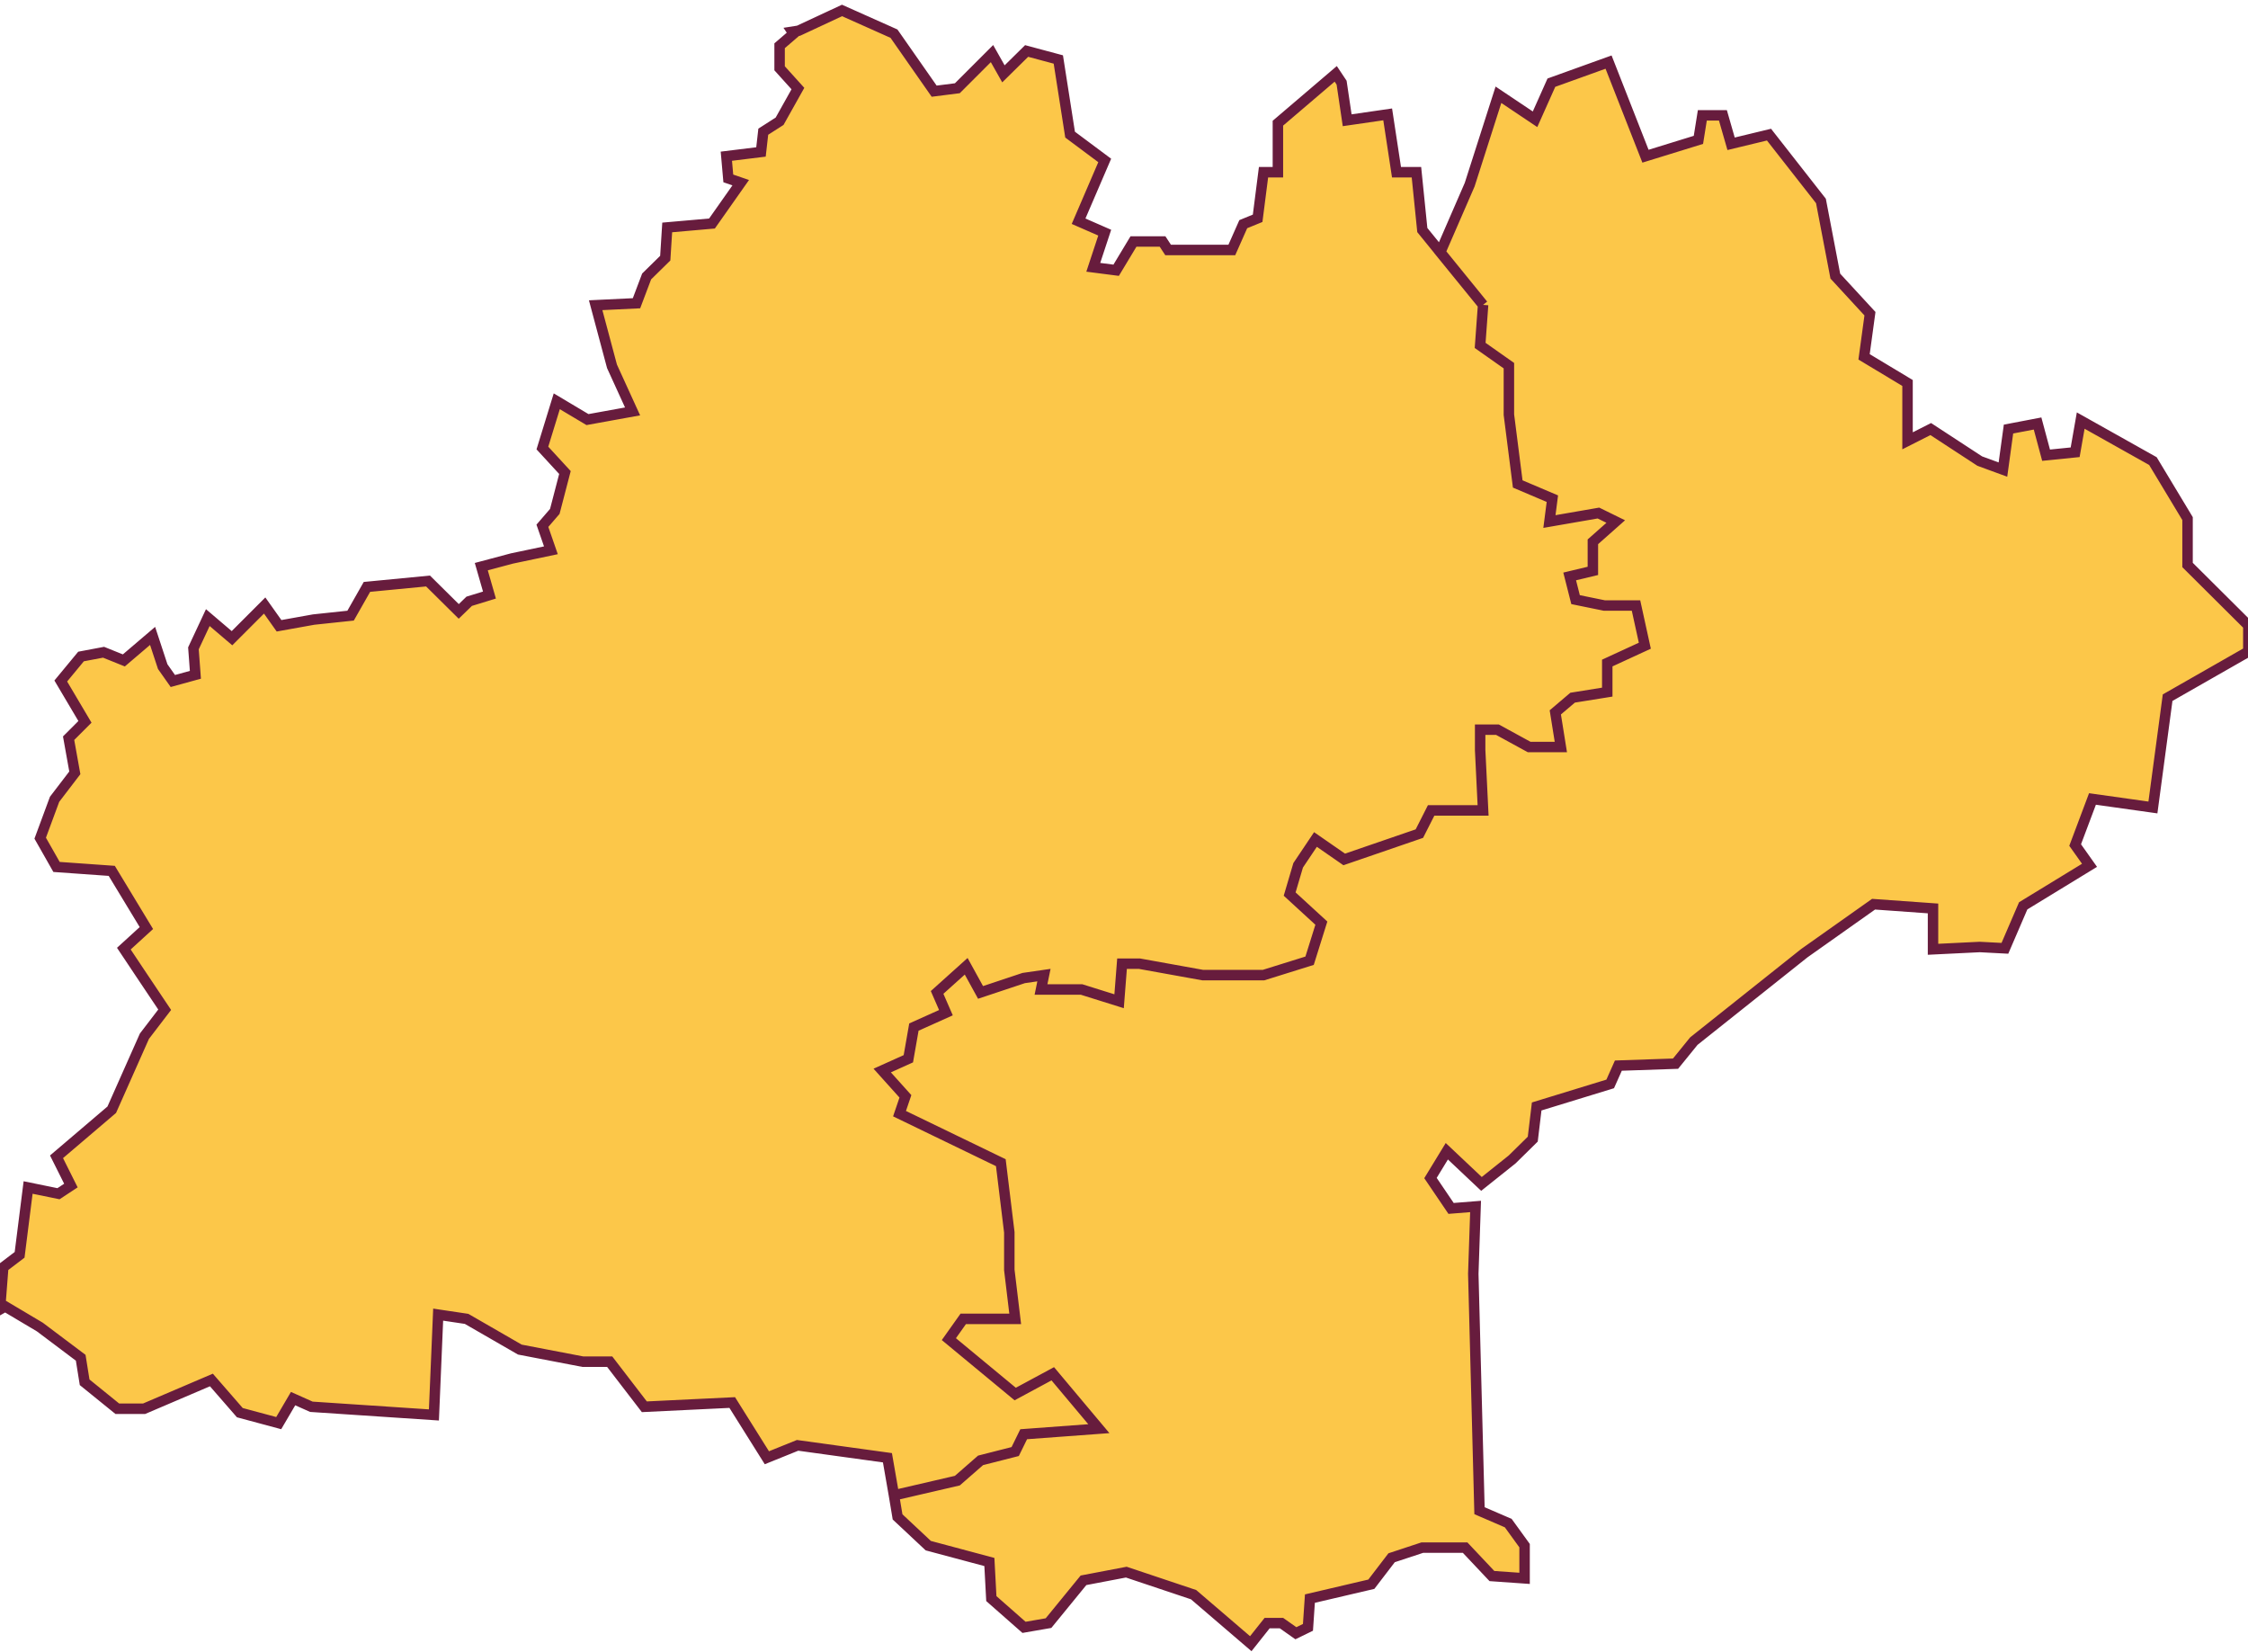
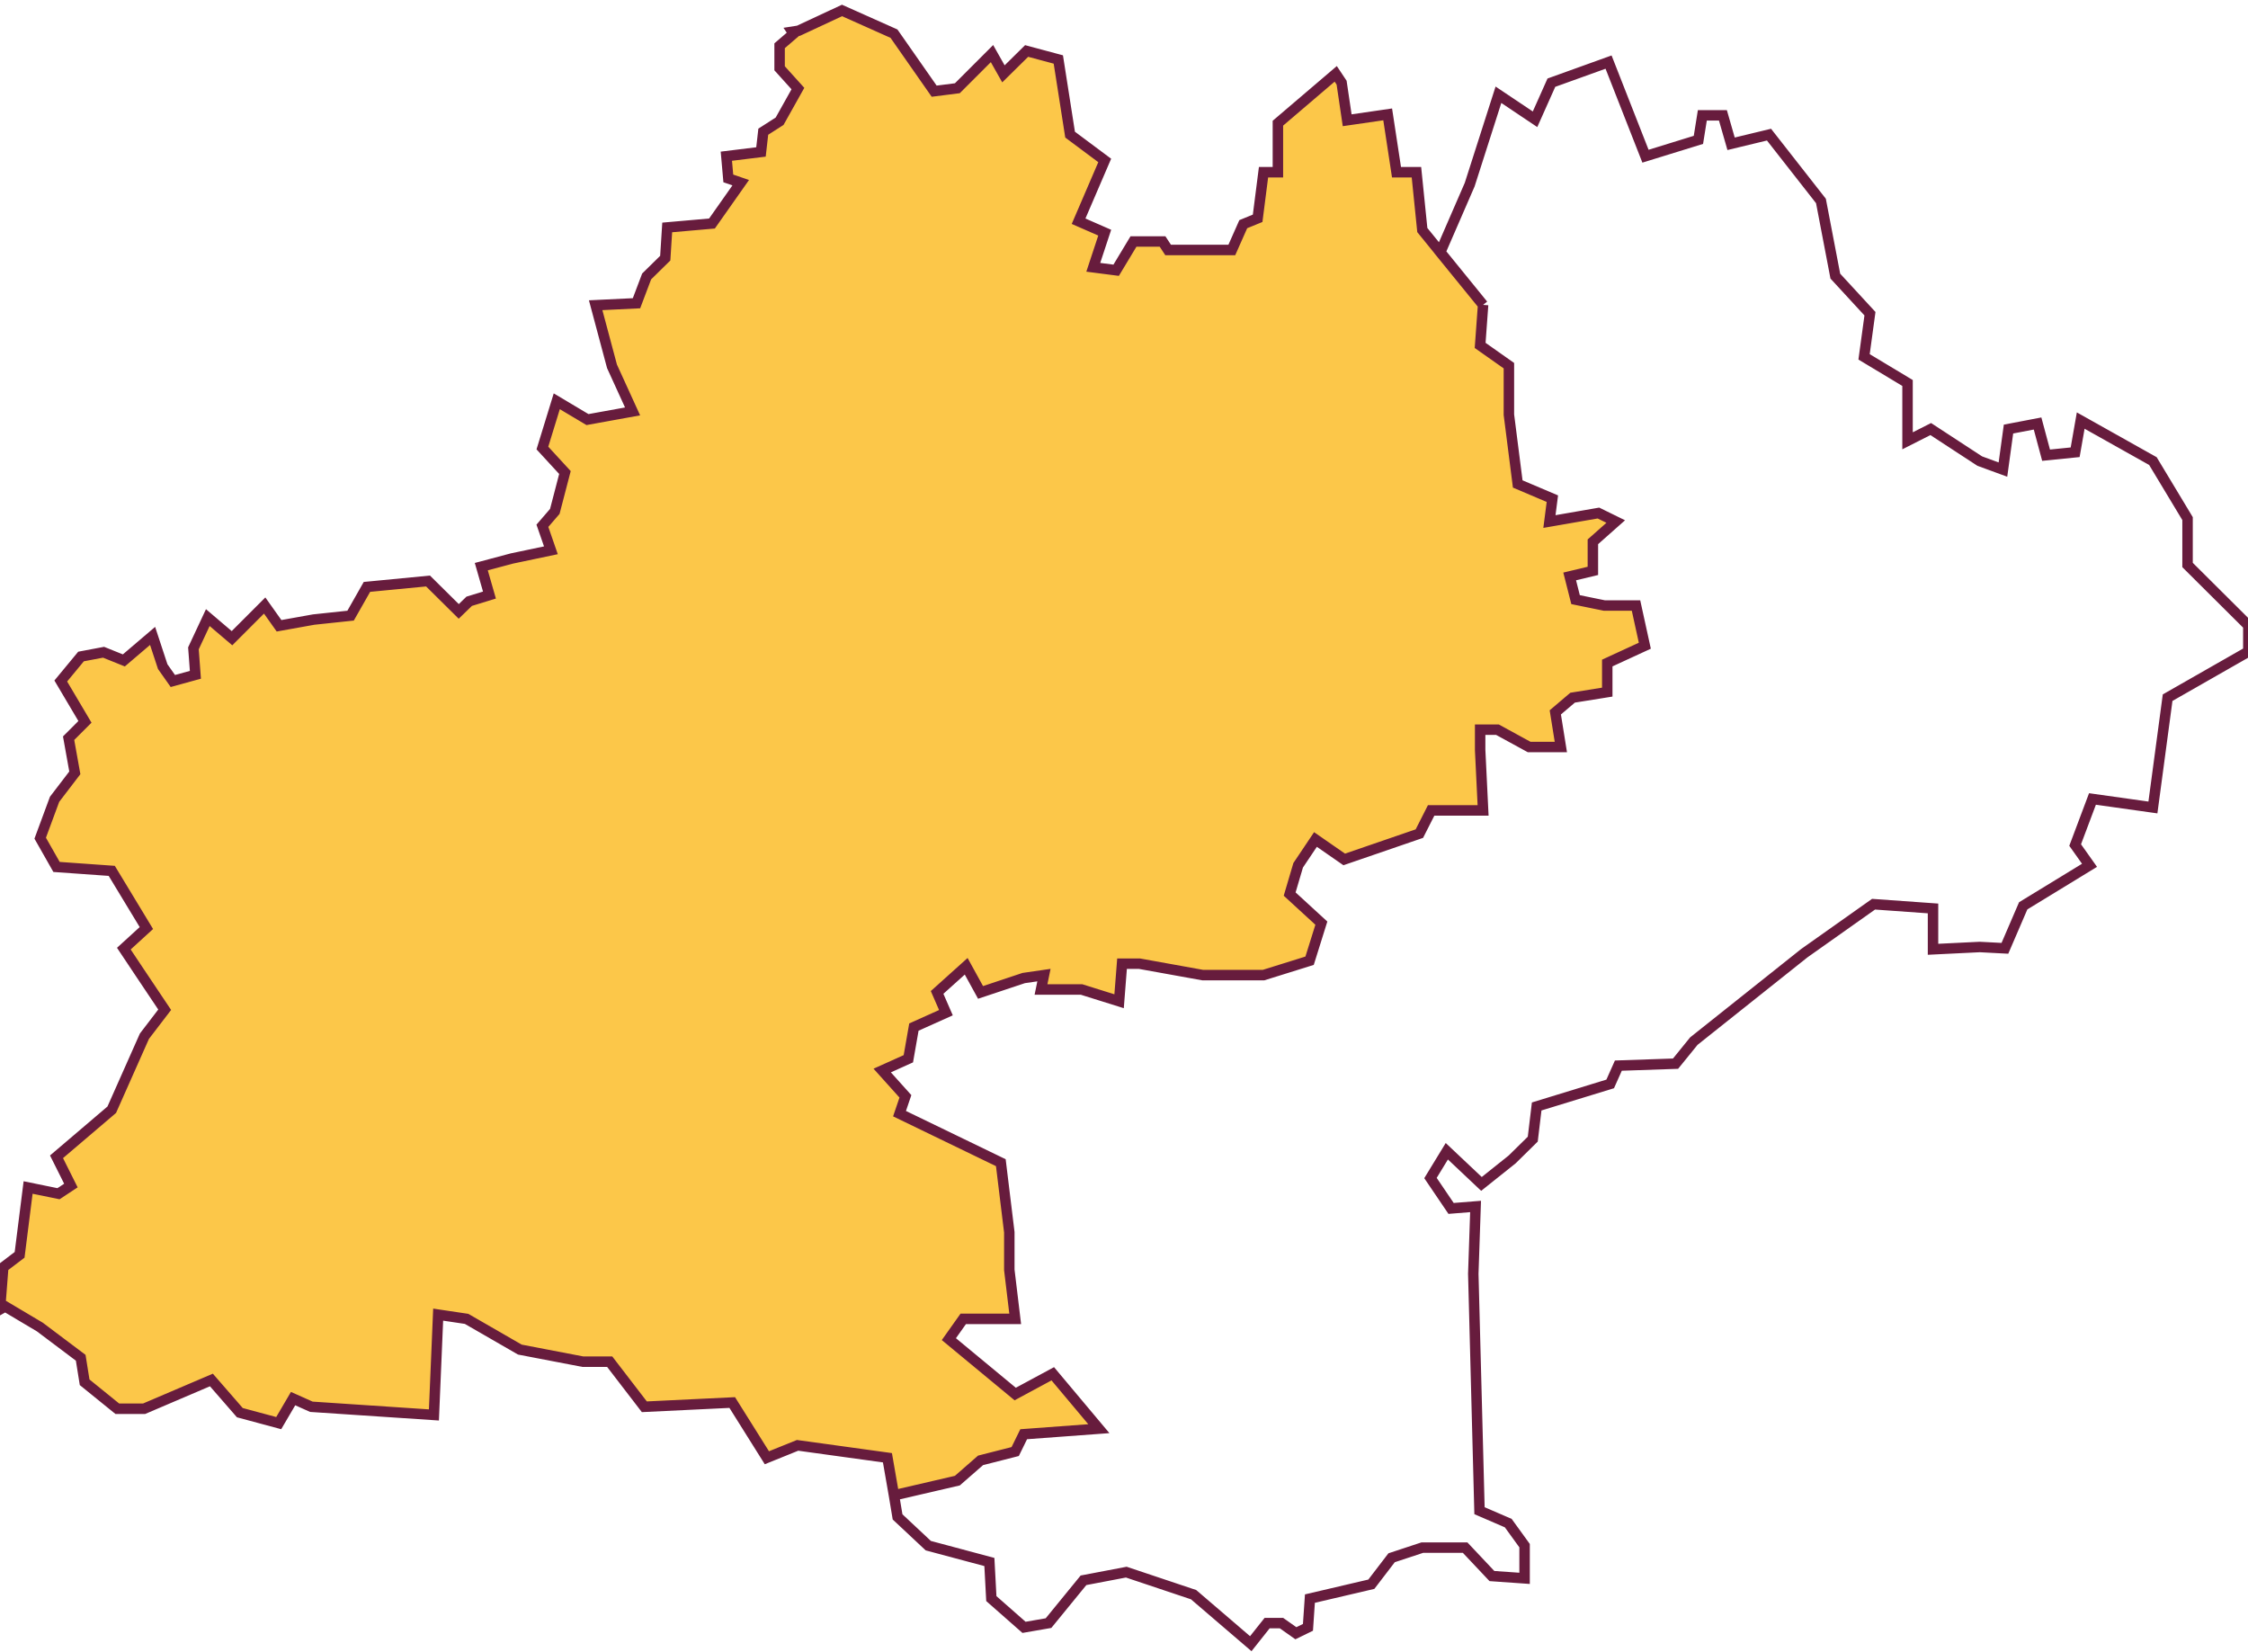
<svg xmlns="http://www.w3.org/2000/svg" width="215" height="158" viewBox="0 0 215 158" fill="none">
  <path fill-rule="evenodd" clip-rule="evenodd" d="M80.531 1L76.375 2.938L75.781 3.031L75.906 3.219L74.562 4.375V6.531L76.312 8.469L74.562 11.594L73 12.594L72.781 14.531L69.469 14.938L69.656 17.062L70.844 17.469L68.094 21.375L63.812 21.75L63.625 24.688L61.844 26.438L60.875 29L56.969 29.188L58.531 35.031L60.5 39.344L56.188 40.125L53.25 38.375L51.875 42.844L54.031 45.188L53.062 48.906L51.875 50.281L52.688 52.625L48.969 53.406L46.031 54.188L46.812 56.906L44.875 57.5L43.875 58.469L40.938 55.562L35.094 56.125L33.531 58.875L30 59.25L26.688 59.844L25.312 57.906L22.188 61.031L19.875 59.062L18.5 62L18.688 64.531L16.531 65.125L15.562 63.75L14.594 60.812L11.844 63.156L9.906 62.375L7.75 62.781L5.812 65.125L8.125 69.031L6.562 70.594L7.156 73.906L5.219 76.438L3.844 80.156L5.406 82.906L10.688 83.281L14 88.75L11.844 90.719L13.406 93.062L15.75 96.562L13.812 99.094L10.688 106.125L5.406 110.625L6.781 113.375L5.594 114.156L2.688 113.562L1.875 120L0.312 121.188L0 125.219L0.5 124.938L3.812 126.906L7.719 129.844L8.094 132.188L11.219 134.719H13.781L20.219 131.969L22.938 135.094L26.656 136.094L28.031 133.75L29.781 134.531L41.5 135.312L41.906 125.719L44.625 126.125L49.719 129.062L55.75 130.219H58.312L61.625 134.531L70.031 134.125L73.344 139.406L76.281 138.219L84.875 139.406L85.5 143L91.562 141.594L93.781 139.656L97.094 138.812L97.906 137.156L105.094 136.625L100.688 131.375L97.094 133.312L90.75 128.062L92.125 126.125H97.094L96.531 121.438V117.844L95.719 111.188L86.031 106.5L86.594 104.844L84.375 102.375L86.875 101.25L87.406 98.219L90.469 96.844L89.625 94.906L92.406 92.406L93.781 94.906L97.906 93.531L99.844 93.25L99.562 94.625H103.438L107.031 95.75L107.312 92.156H108.969L115.031 93.25H120.844L125.25 91.875L126.375 88.281L123.344 85.5L124.156 82.75L125.812 80.281L128.562 82.188L135.75 79.719L136.875 77.5H141.844L141.562 71.719V69.781H143.219L146.25 71.438H149.281L148.75 68.125L150.406 66.719L153.719 66.188V63.406L157.312 61.75L156.469 57.906H153.438L150.688 57.344L150.125 55.125L152.344 54.594V51.812L154.531 49.875L152.875 49.062L148.188 49.875L148.469 47.688L145.156 46.281L144.312 39.656V34.969L141.562 33.031L141.844 29.156L136.031 22L135.469 16.469H133.562L132.719 10.938L128.844 11.5L128.312 7.906L127.75 7.062L122.219 11.781V16.469H120.844L120.281 20.875L118.906 21.438L117.812 23.906H111.719L111.188 23.094H108.406L106.75 25.844L104.562 25.562L105.656 22.25L103.156 21.156L105.656 15.344L102.344 12.875L101.219 5.688L98.188 4.875L95.969 7.062L94.875 5.125L91.562 8.438L89.344 8.719L85.5 3.219L80.531 1Z" fill="#FCC749" />
-   <path fill-rule="evenodd" clip-rule="evenodd" d="M153.844 5.938L148.375 7.906L146.812 11.406L143.312 9.062L140.562 17.656L137.75 24.125L141.844 29.156L141.562 33.031L144.312 34.969V39.656L145.156 46.281L148.469 47.688L148.188 49.875L152.875 49.062L154.531 49.875L152.344 51.812V54.594L150.125 55.125L150.688 57.344L153.438 57.906H156.469L157.312 61.75L153.719 63.406V66.188L150.406 66.719L148.75 68.125L149.281 71.438H146.25L143.219 69.781H141.562V71.719L141.844 77.5H136.875L135.75 79.719L128.562 82.188L125.812 80.281L124.156 82.75L123.344 85.5L126.375 88.281L125.25 91.875L120.844 93.25H115.031L108.969 92.156H107.312L107.031 95.75L103.438 94.625H99.562L99.844 93.25L97.906 93.531L93.781 94.906L92.406 92.406L89.625 94.906L90.469 96.844L87.406 98.219L86.875 101.25L84.375 102.375L86.594 104.844L86.031 106.5L95.719 111.188L96.531 117.844V121.438L97.094 126.125H92.125L90.75 128.062L97.094 133.312L100.688 131.375L105.094 136.625L97.906 137.156L97.094 138.812L93.781 139.656L91.562 141.594L85.5 143L85.844 145.062L88.781 147.812L94.625 149.375L94.812 152.875L97.938 155.625L100.281 155.219L103.625 151.125L107.719 150.344L114.156 152.5L119.625 157.188L121.188 155.219H122.562L123.938 156.188L125.094 155.625L125.281 152.875L131.156 151.5L133.094 148.969L136.031 148H140.125L142.688 150.719L145.812 150.938V147.812L144.25 145.656L141.5 144.469L140.906 121.812L141.125 115.375L138.781 115.562L136.812 112.656L138.375 110.094L141.688 113.219L144.625 110.875L146.594 108.938L146.969 105.812L154 103.656L154.781 101.906L160.25 101.719L162 99.562L172.562 91.156L179.188 86.469L184.875 86.875V90.781L189.344 90.562L191.75 90.688L193.5 86.625L199.844 82.75L198.469 80.812L200.125 76.406L205.906 77.219L207.312 66.719L215.031 62.312V59.812L209.219 54.031V49.594L205.906 44.094L199 40.219L198.469 43.25L195.688 43.531L194.875 40.5L192.094 41.031L191.562 44.906L189.344 44.094L184.656 41.031L182.438 42.156V36.625L178.281 34.125L178.844 30L175.531 26.406L174.156 19.219L169.188 12.875L165.562 13.75L164.781 11.031H162.812L162.438 13.375L157.375 14.938L153.844 5.938Z" fill="#FCC749" />
  <path d="M85.5 143L84.875 139.406L76.281 138.219L73.344 139.406L70.031 134.125L61.625 134.531L58.312 130.219H55.75L49.719 129.062L44.625 126.125L41.906 125.719L41.5 135.312L29.781 134.531L28.031 133.75L26.656 136.094L22.938 135.094L20.219 131.969L13.781 134.719H11.219L8.094 132.188L7.719 129.844L3.812 126.906L0.5 124.938L0 125.219L0.312 121.188L1.875 120L2.688 113.562L5.594 114.156L6.781 113.375L5.406 110.625L10.688 106.125L13.812 99.094L15.75 96.562L13.406 93.062L11.844 90.719L14 88.75L10.688 83.281L5.406 82.906L3.844 80.156L5.219 76.438L7.156 73.906L6.562 70.594L8.125 69.031L5.812 65.125L7.75 62.781L9.906 62.375L11.844 63.156L14.594 60.812L15.562 63.75L16.531 65.125L18.688 64.531L18.5 62L19.875 59.062L22.188 61.031L25.312 57.906L26.688 59.844L30 59.25L33.531 58.875L35.094 56.125L40.938 55.562L43.875 58.469L44.875 57.5L46.812 56.906L46.031 54.188L48.969 53.406L52.688 52.625L51.875 50.281L53.062 48.906L54.031 45.188L51.875 42.844L53.25 38.375L56.188 40.125L60.5 39.344L58.531 35.031L56.969 29.188L60.875 29L61.844 26.438L63.625 24.688L63.812 21.75L68.094 21.375L70.844 17.469L69.656 17.062L69.469 14.938L72.781 14.531L73 12.594L74.562 11.594L76.312 8.469L74.562 6.531V4.375L75.906 3.219L75.781 3.031L76.375 2.938L80.531 1L85.5 3.219L89.344 8.719L91.562 8.438L94.875 5.125L95.969 7.062L98.188 4.875L101.219 5.688L102.344 12.875L105.656 15.344L103.156 21.156L105.656 22.25L104.562 25.562L106.75 25.844L108.406 23.094H111.188L111.719 23.906H117.812L118.906 21.438L120.281 20.875L120.844 16.469H122.219V11.781L127.75 7.062L128.312 7.906L128.844 11.5L132.719 10.938L133.562 16.469H135.469L136.031 22L141.844 29.156M85.5 143L91.562 141.594L93.781 139.656L97.094 138.812L97.906 137.156L105.094 136.625L100.688 131.375L97.094 133.312L90.75 128.062L92.125 126.125H97.094L96.531 121.438V117.844L95.719 111.188L86.031 106.5L86.594 104.844L84.375 102.375L86.875 101.25L87.406 98.219L90.469 96.844L89.625 94.906L92.406 92.406L93.781 94.906L97.906 93.531L99.844 93.25L99.562 94.625H103.438L107.031 95.75L107.312 92.156H108.969L115.031 93.25H120.844L125.25 91.875L126.375 88.281L123.344 85.5L124.156 82.75L125.812 80.281L128.562 82.188L135.75 79.719L136.875 77.5H141.844L141.562 71.719V69.781H143.219L146.25 71.438H149.281L148.75 68.125L150.406 66.719L153.719 66.188V63.406L157.312 61.75L156.469 57.906H153.438L150.688 57.344L150.125 55.125L152.344 54.594V51.812L154.531 49.875L152.875 49.062L148.188 49.875L148.469 47.688L145.156 46.281L144.312 39.656V34.969L141.562 33.031L141.844 29.156M85.5 143L85.844 145.062L88.781 147.812L94.625 149.375L94.812 152.875L97.938 155.625L100.281 155.219L103.625 151.125L107.719 150.344L114.156 152.5L119.625 157.188L121.188 155.219H122.562L123.938 156.188L125.094 155.625L125.281 152.875L131.156 151.5L133.094 148.969L136.031 148H140.125L142.688 150.719L145.812 150.938V147.812L144.25 145.656L141.5 144.469L140.906 121.812L141.125 115.375L138.781 115.562L136.812 112.656L138.375 110.094L141.688 113.219L144.625 110.875L146.594 108.938L146.969 105.812L154 103.656L154.781 101.906L160.25 101.719L162 99.562L172.562 91.156L179.188 86.469L184.875 86.875V90.781L189.344 90.562L191.75 90.688L193.5 86.625L199.844 82.75L198.469 80.812L200.125 76.406L205.906 77.219L207.312 66.719L215.031 62.312V59.812L209.219 54.031V49.594L205.906 44.094L199 40.219L198.469 43.25L195.688 43.531L194.875 40.5L192.094 41.031L191.562 44.906L189.344 44.094L184.656 41.031L182.438 42.156V36.625L178.281 34.125L178.844 30L175.531 26.406L174.156 19.219L169.188 12.875L165.562 13.75L164.781 11.031H162.812L162.438 13.375L157.375 14.938L153.844 5.938L148.375 7.906L146.812 11.406L143.312 9.062L140.562 17.656L137.75 24.125L141.844 29.156" stroke="#671C3D" />
</svg>